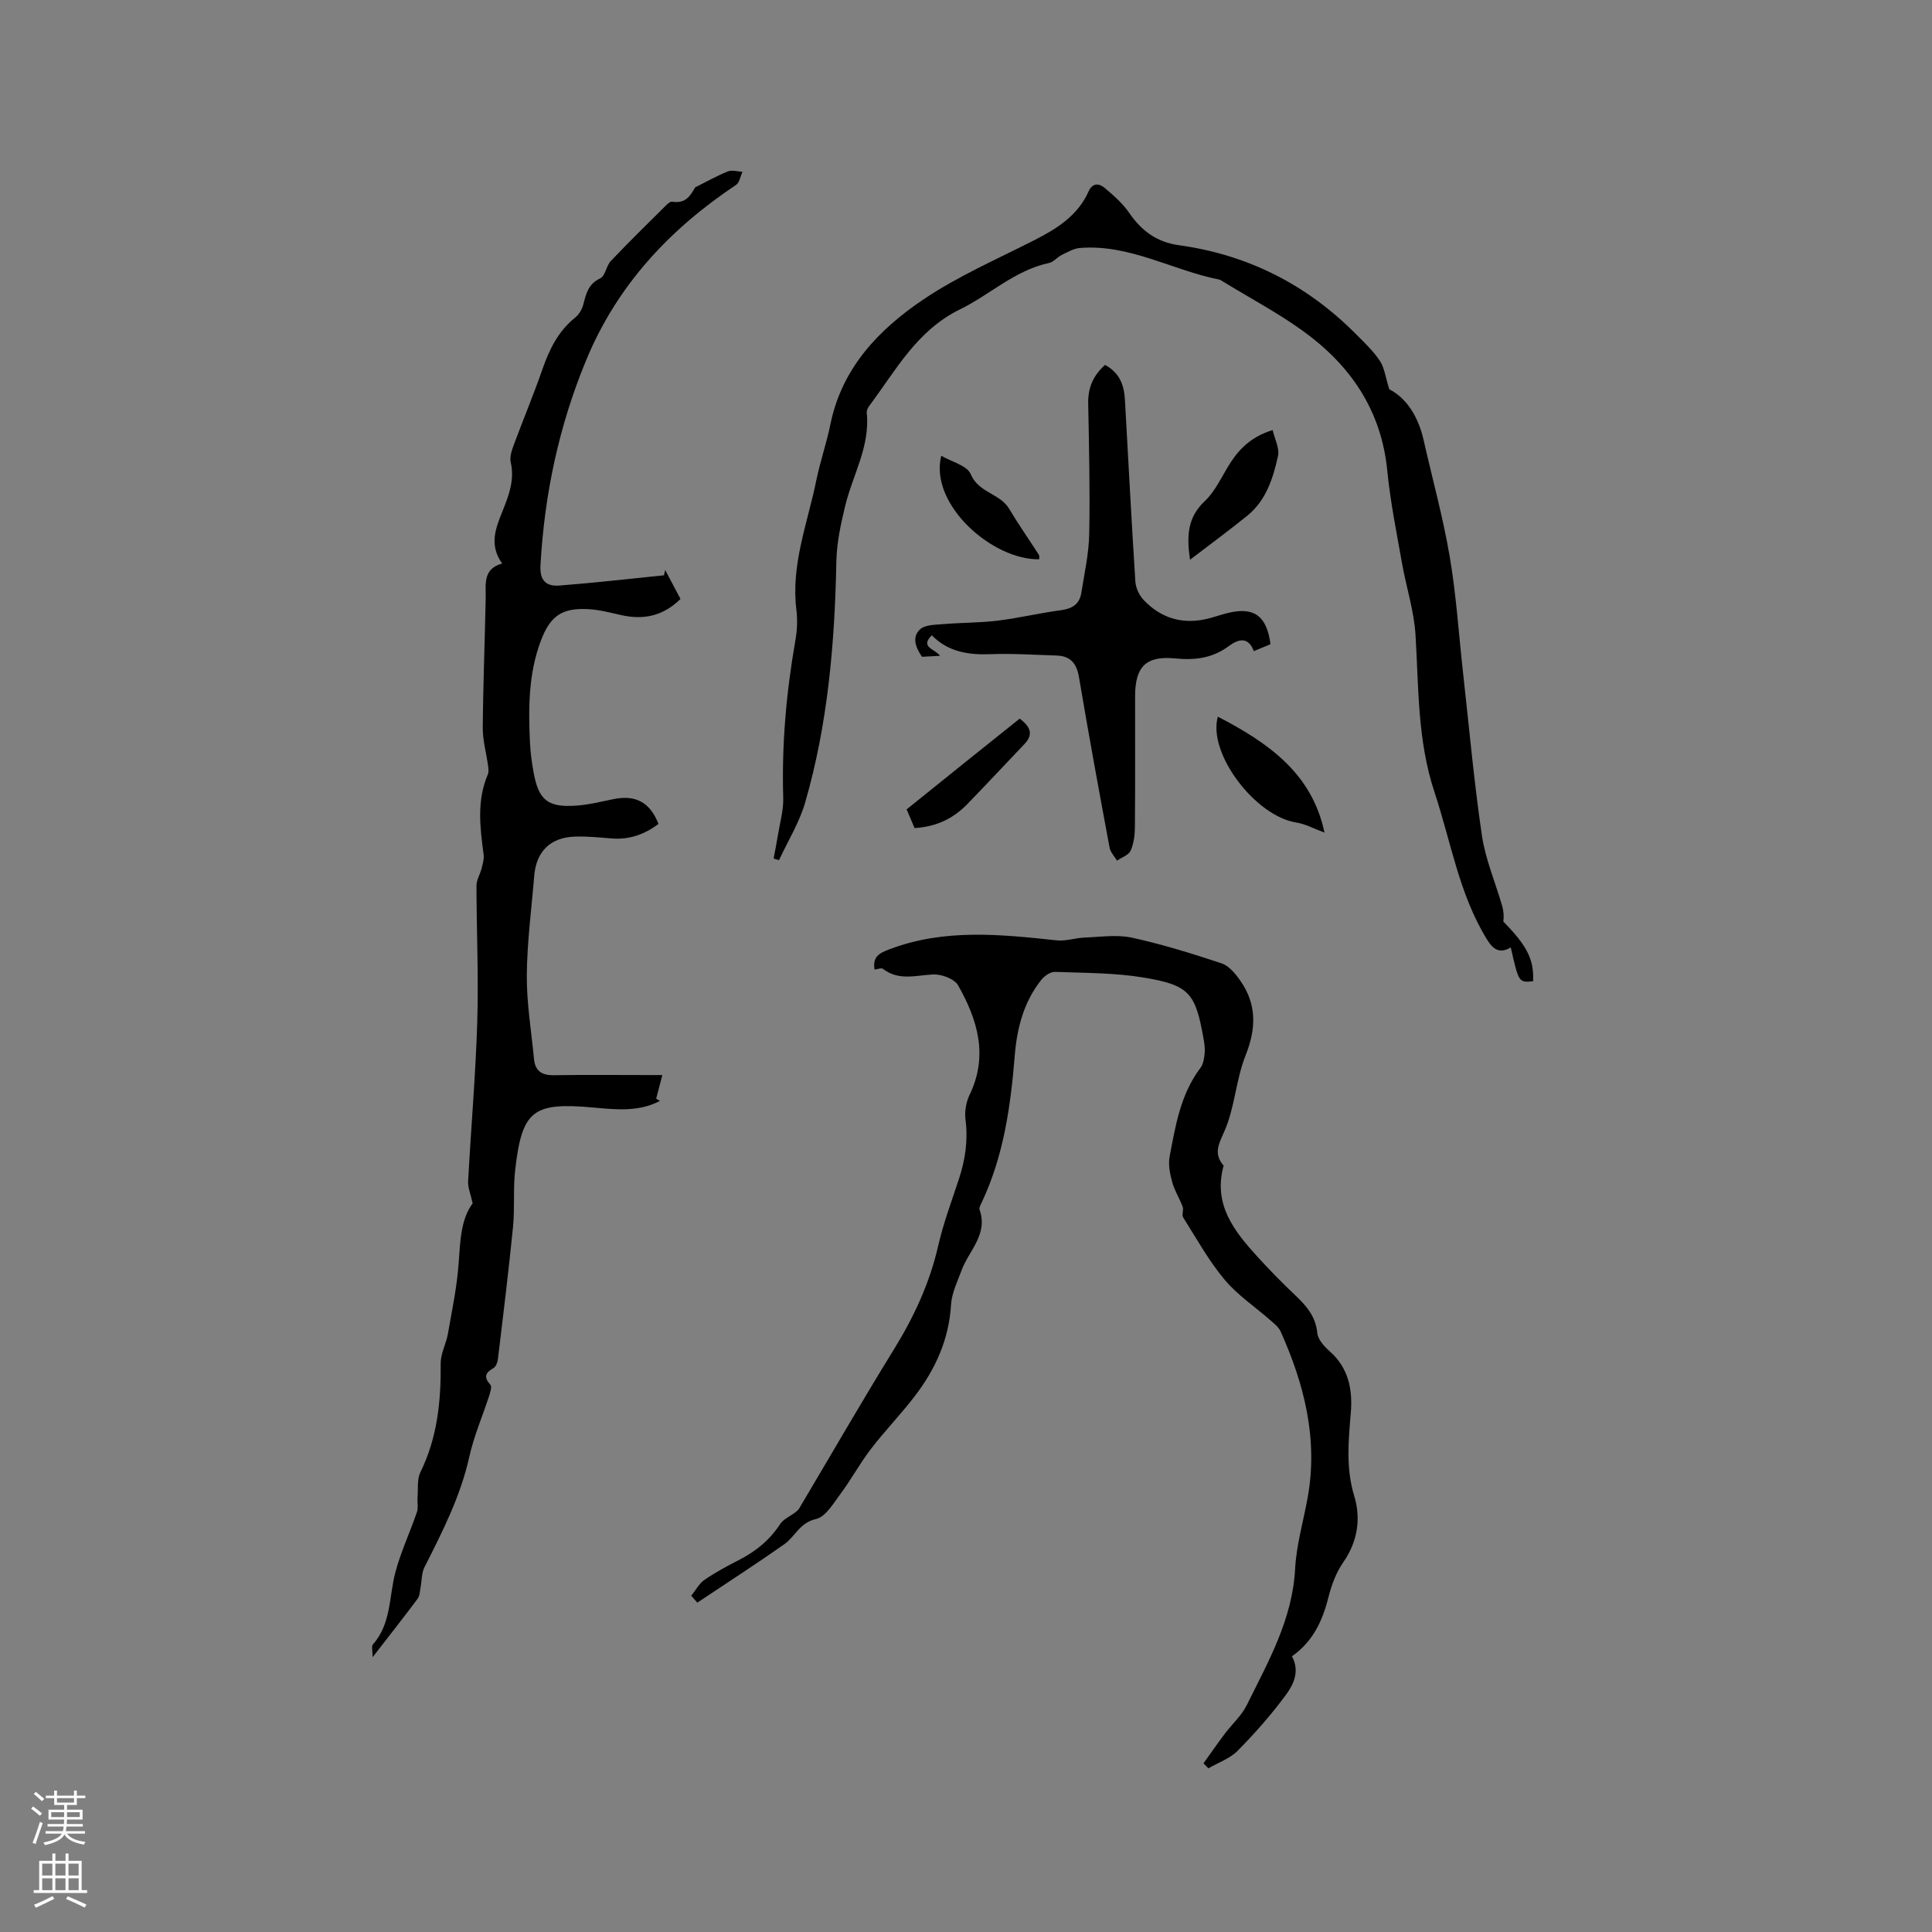
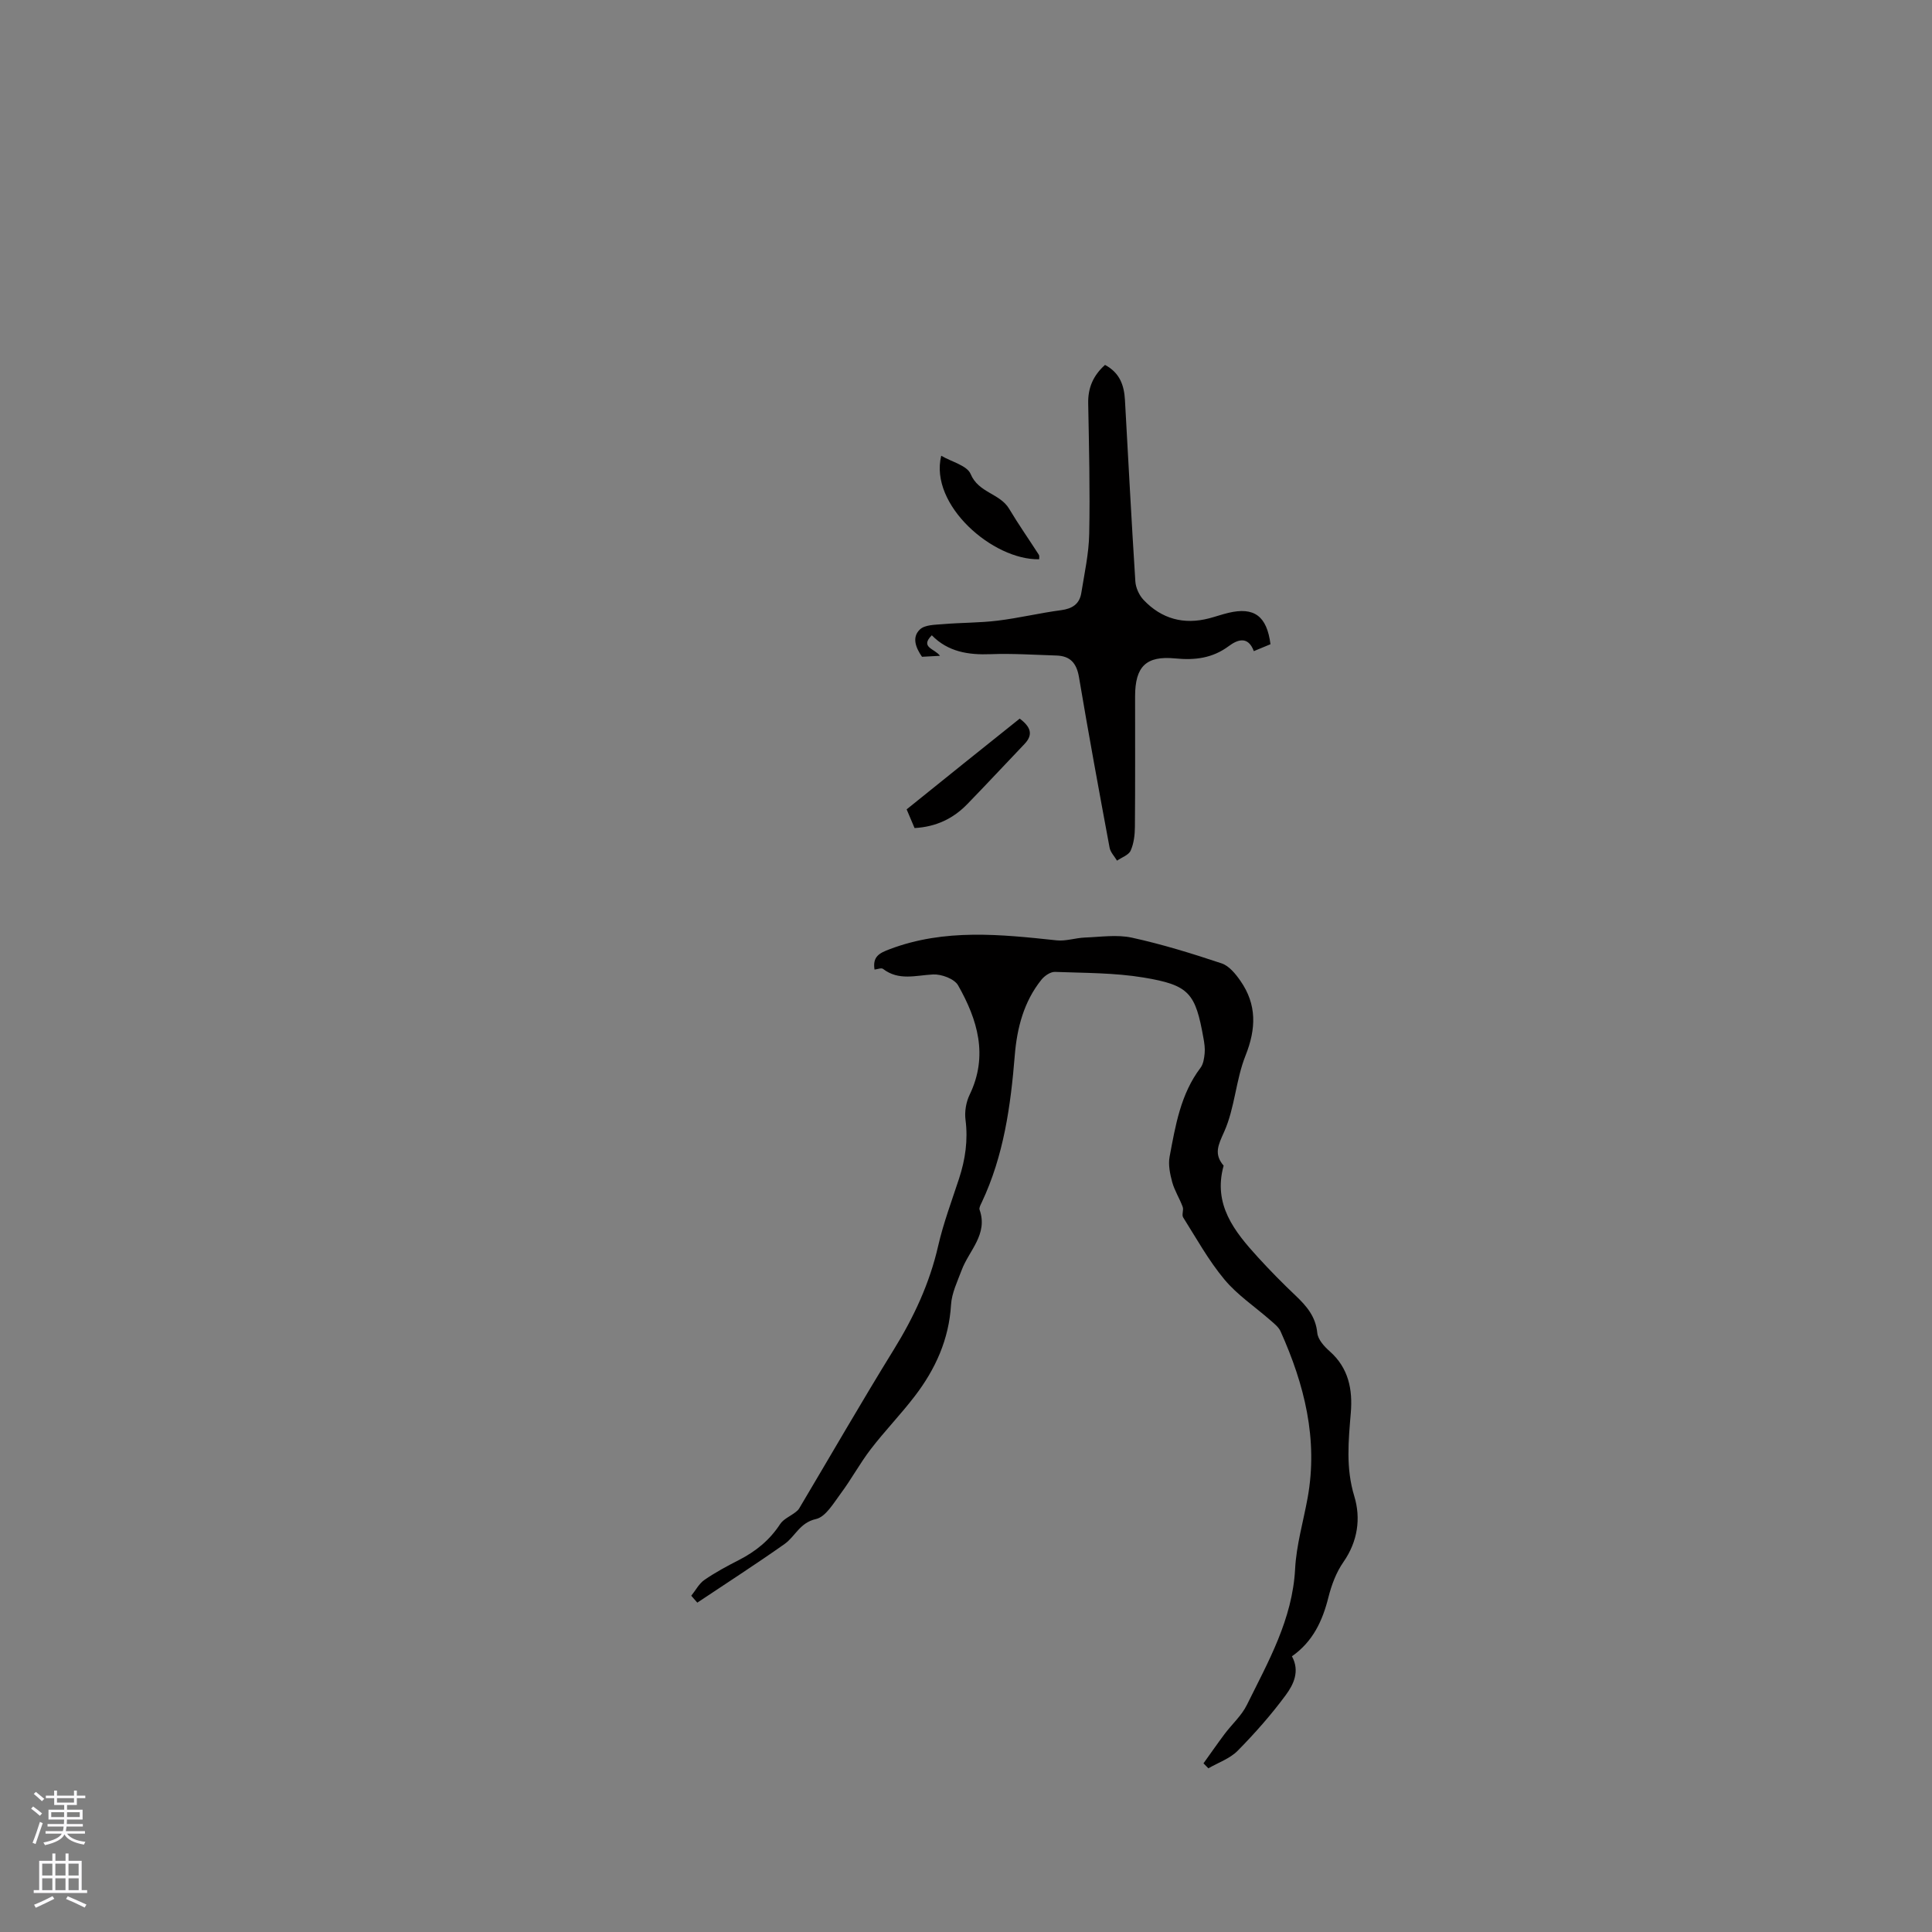
<svg xmlns="http://www.w3.org/2000/svg" enable-background="new 0 0 400 400" viewBox="0 0 400 400">
  <rect x="0" y="0" width="400" height="400" fill="#808080" stroke="none" />
  <g fill="#010000">
-     <path d="m103.97 116.67c-2.79-3.89-1.31-7.39.07-10.84 1.31-3.27 2.54-6.46 1.7-10.13-.25-1.12.23-2.5.66-3.66 1.91-5.16 4.04-10.24 5.85-15.44 1.45-4.17 3.27-7.99 6.81-10.83.77-.62 1.42-1.65 1.67-2.6.6-2.26 1-4.36 3.55-5.55 1.05-.49 1.23-2.58 2.19-3.59 3.7-3.9 7.55-7.66 11.37-11.46.36-.36.92-.87 1.31-.81 2.93.47 3.83-1.39 4.78-2.97 2.25-1.12 4.45-2.37 6.77-3.3.86-.35 2 .03 3.02.08-.43.92-.61 2.23-1.33 2.71-13.73 9.17-24.57 20.72-30.99 36.19-5.67 13.66-8.68 27.83-9.5 42.57-.18 3.3 1.29 4.39 3.93 4.19 7.22-.56 14.43-1.39 21.64-2.12.08-.37.17-.74.25-1.1 1.05 1.99 2.11 3.98 3.17 6-3.61 3.55-7.64 4.36-12.19 3.36-2.27-.5-4.55-1.12-6.84-1.25-5.48-.31-7.91 1.36-9.87 6.51-2.58 6.8-2.6 13.9-2.27 21.02.1 2.11.38 4.23.76 6.31 1.05 5.71 2.94 7.24 8.79 6.84 2.62-.18 5.22-.84 7.8-1.36 4.53-.92 7.52.68 9.26 5.14-2.86 2.17-6.03 3.31-9.7 3.01-2.53-.2-5.08-.47-7.61-.38-5.09.17-8.01 3.09-8.42 8.16-.56 6.87-1.48 13.73-1.53 20.6-.04 5.76.94 11.53 1.49 17.3.23 2.46 1.63 3.38 4.08 3.34 6.57-.1 13.15-.03 19.72-.03h2.77c-.47 1.79-.87 3.35-1.28 4.9.26.15.52.3.78.45-4.39 2.33-9.16 1.79-13.83 1.37-12.46-1.12-14.72.55-16.14 12.93-.44 3.88-.06 7.85-.44 11.75-.91 9.15-2.03 18.28-3.13 27.41-.08.66-.42 1.57-.93 1.86-1.71.97-2.04 1.88-.63 3.45.34.39-.01 1.54-.25 2.28-1.37 4.22-3.17 8.34-4.12 12.65-1.82 8.18-5.56 15.5-9.29 22.87-.61 1.21-.53 2.76-.8 4.15-.15.79-.15 1.73-.59 2.33-2.9 3.89-5.91 7.7-9.33 12.12 0-1.36-.28-2.26.04-2.62 3.83-4.3 3.33-9.87 4.66-14.92 1.12-4.25 3.03-8.29 4.46-12.47.32-.94.06-2.08.14-3.12.14-1.74-.13-3.7.59-5.17 3.52-7.14 4.27-14.7 4.2-22.5-.02-2.04 1.12-4.06 1.49-6.13.85-4.86 1.88-9.73 2.23-14.64.33-4.6.45-9.11 2.9-12.39-.42-1.93-1.01-3.26-.94-4.56.59-10.99 1.55-21.96 1.89-32.96.29-9.41-.15-18.84-.16-28.26 0-1.19.76-2.36 1.06-3.56.24-.93.54-1.94.42-2.86-.74-5.6-1.46-11.16.87-16.6.22-.52.13-1.21.05-1.8-.36-2.63-1.12-5.26-1.1-7.88.07-8.99.44-17.99.61-26.98.01-2.9-.54-5.91 3.41-7.01z" />
    <path d="m143.12 330.38c.9-1.11 1.6-2.51 2.73-3.28 2.26-1.56 4.7-2.87 7.15-4.12 3.47-1.78 6.35-4.11 8.51-7.42.69-1.06 2.11-1.64 3.17-2.46.3-.23.61-.49.79-.81 6.52-10.96 12.88-22.02 19.58-32.87 4.16-6.74 7.42-13.72 9.19-21.48 1.08-4.72 2.81-9.3 4.32-13.92 1.3-3.97 1.88-7.96 1.34-12.17-.22-1.68.11-3.66.85-5.19 3.91-8.1 1.64-15.55-2.39-22.66-.77-1.35-3.45-2.34-5.18-2.25-3.57.18-7.09 1.36-10.36-1.15-.35-.27-1.17.08-1.76.14-.43-2.71 1.01-3.42 3.17-4.23 11.36-4.29 22.92-3.06 34.54-1.82 1.9.2 3.87-.5 5.82-.58 3.25-.12 6.64-.65 9.74.02 6.29 1.37 12.48 3.29 18.6 5.33 1.54.51 2.89 2.18 3.89 3.62 3.41 4.9 3.27 9.9 1.05 15.47-2.01 5.04-2.21 10.83-4.41 15.75-1.25 2.78-2.18 4.62-.12 7.04-2.24 8.05 2.22 13.61 7.11 18.97 2.5 2.74 5.11 5.39 7.8 7.94 2.27 2.16 4.15 4.33 4.48 7.72.13 1.36 1.44 2.81 2.58 3.81 3.9 3.45 4.76 7.9 4.36 12.71-.48 5.8-1.06 11.45.72 17.28 1.39 4.57.73 9.36-2.26 13.65-1.48 2.12-2.45 4.73-3.09 7.26-1.22 4.89-3.21 9.19-7.56 12.24 1.68 3.06.35 5.83-1.28 8.03-3.01 4.08-6.4 7.92-9.96 11.53-1.6 1.62-4.02 2.45-6.06 3.63-.34-.34-.67-.69-1.01-1.03 1.45-2.02 2.87-4.07 4.36-6.06 1.52-2.03 3.52-3.8 4.62-6.03 4.44-8.98 9.44-17.72 9.99-28.18.26-4.93 1.7-9.79 2.59-14.69 2.2-12.15-.67-23.49-5.6-34.47-.41-.91-1.33-1.62-2.12-2.31-3.18-2.8-6.82-5.21-9.5-8.43-3.28-3.93-5.8-8.5-8.55-12.86-.34-.53.15-1.54-.1-2.19-.64-1.74-1.69-3.36-2.17-5.13-.46-1.69-.85-3.61-.53-5.28 1.21-6.42 2.27-12.93 6.39-18.37.59-.78.76-1.97.86-3 .1-1.04-.06-2.12-.25-3.16-1.66-9.31-2.92-10.96-12.38-12.53-6.03-1-12.23-.94-18.37-1.17-.92-.03-2.14.81-2.78 1.6-3.66 4.55-5.07 10.02-5.53 15.66-.85 10.5-2.29 20.83-6.85 30.48-.22.47-.58 1.1-.44 1.5 1.8 5.1-2.19 8.43-3.71 12.51-.88 2.35-2.05 4.74-2.2 7.17-.43 7.19-3.24 13.35-7.5 18.91-2.89 3.78-6.23 7.22-9.13 11-2.24 2.92-4 6.21-6.2 9.16-1.49 2-3.12 4.84-5.13 5.29-3.37.75-4.29 3.61-6.52 5.18-5.92 4.18-12.02 8.1-18.05 12.13-.41-.47-.83-.95-1.25-1.43z" />
-     <path d="m160.17 177.75c.31-1.67.65-3.33.92-5.01.41-2.51 1.14-5.03 1.07-7.53-.33-10.96.62-21.79 2.51-32.58.36-2.06.48-4.25.22-6.32-1.18-9.35 2.3-17.95 4.11-26.82.8-3.94 2.14-7.76 2.94-11.7 2.38-11.62 9.99-19.56 19.22-25.78 7.15-4.82 15.21-8.33 22.94-12.26 4.7-2.39 9.03-5.08 11.29-10.14.78-1.76 2.15-1.7 3.32-.71 1.83 1.56 3.72 3.19 5.06 5.15 2.55 3.72 5.73 6.09 10.27 6.71 14.23 1.96 26.4 8.1 36.54 18.26 1.79 1.8 3.68 3.57 5.08 5.65.97 1.43 1.17 3.37 1.98 5.93 3.53 1.79 6 5.62 7.1 10.49 1.82 8.05 4.03 16.04 5.41 24.16 1.35 7.91 1.86 15.97 2.75 23.96 1.26 11.26 2.26 22.55 3.91 33.75.73 4.97 2.79 9.73 4.2 14.6.3 1.03.38 2.11.24 3.24 4.86 4.96 6.38 7.82 6.16 12.36-2.97.28-2.97.28-4.62-7.01-2.35 1.4-3.7.37-4.98-1.73-5.75-9.39-7.41-20.16-10.8-30.37-3.57-10.76-3.27-21.62-3.94-32.56-.3-5.02-1.93-9.94-2.81-14.94-1.12-6.35-2.41-12.7-3.04-19.11-1.23-12.53-7.64-21.85-17.5-28.95-5.22-3.76-10.96-6.8-16.47-10.17-.27-.17-.54-.38-.84-.44-9.67-1.92-18.55-7.37-28.82-6.54-1.29.1-2.56.86-3.78 1.45-.93.46-1.68 1.46-2.63 1.66-7.07 1.51-12.24 6.58-18.44 9.61-8.94 4.38-13.26 12.62-18.76 19.96-.3.4-.58.97-.53 1.43.73 6.97-2.92 12.89-4.47 19.32-.9 3.75-1.75 7.62-1.82 11.46-.33 16.89-1.75 33.64-6.46 49.92-1.2 4.15-3.58 7.97-5.41 11.93-.36-.08-.74-.21-1.12-.33z" />
    <path d="m228.78 75.55c3.11 1.66 3.96 4.29 4.13 7.28.7 12.51 1.35 25.03 2.15 37.53.08 1.32.78 2.86 1.69 3.83 3.72 3.94 8.34 5.21 13.62 3.82 1.33-.35 2.63-.81 3.97-1.13 5.3-1.26 7.95.64 8.7 6.5-1.05.43-2.18.9-3.45 1.43-1.2-3.23-3.41-2.36-5.16-1.06-3.4 2.54-7.05 2.97-11.12 2.57-6.02-.59-8.3 1.67-8.3 7.84-.01 9.01.04 18.02-.04 27.03-.01 1.66-.22 3.44-.88 4.92-.41.93-1.85 1.4-2.82 2.08-.53-.89-1.36-1.73-1.54-2.68-2.19-11.76-4.35-23.52-6.34-35.32-.49-2.88-1.79-4.38-4.66-4.47-4.54-.14-9.09-.45-13.62-.28-4.62.18-8.82-.47-12.19-3.91-2.53 2.53.64 2.76 1.69 4.25-1.43.08-2.53.14-3.72.2-1.28-1.86-2.16-4.02-.43-5.66 1.03-.98 3.14-.96 4.79-1.1 3.76-.32 7.56-.26 11.3-.72 4.41-.54 8.75-1.59 13.15-2.17 2.32-.31 3.8-1.28 4.17-3.55.65-4.07 1.56-8.15 1.64-12.24.18-9-.04-18.01-.21-27.01-.07-3.2 1.01-5.76 3.48-7.98z" />
-     <path d="m252.14 148.38c10.54 5.45 19.52 11.79 22.08 24-2.13-.78-3.94-1.79-5.86-2.09-8.42-1.31-18.36-14.27-16.22-21.91z" />
-     <path d="m246.38 115.89c-.72-4.91-.54-8.75 3.05-12.13 2.31-2.18 3.64-5.4 5.44-8.14 1.97-2.99 4.49-5.3 8.62-6.58.43 1.87 1.45 3.76 1.11 5.35-1.01 4.61-2.46 9.21-6.35 12.37-3.75 3.04-7.65 5.9-11.87 9.13z" />
    <path d="m211.12 148.78c2.29 1.73 2.85 3.31.98 5.27-3.95 4.13-7.84 8.33-11.83 12.43-2.9 2.99-6.45 4.71-10.92 4.96-.52-1.22-1.04-2.45-1.64-3.87 3.94-3.17 7.8-6.28 11.67-9.39 3.87-3.1 7.75-6.2 11.74-9.4z" />
    <path d="m194.87 94.36c2.18 1.27 5.35 2.02 6.09 3.78 1.62 3.9 6.05 4 7.96 7.18 1.94 3.25 4.12 6.36 6.17 9.55.14.23.05.61.06.92-9.58.21-22.78-11.25-20.28-21.43z" />
  </g>
  <path d="m6.44 374.46.42-.45c.65.47 1.27.95 1.85 1.44l-.45.49c-.65-.56-1.25-1.06-1.82-1.48m.93 7.33-.63-.26c.55-1.36 1.05-2.8 1.52-4.33.19.1.38.19.59.27-.46 1.29-.95 2.73-1.48 4.32m-.38-10.38.44-.42c.43.34 1.01.82 1.74 1.44l-.49.49c-.53-.51-1.09-1.01-1.69-1.51m2.5.35h1.72v-1.04h.59v1.04h3.52v-1.04h.59v1.04h1.75v.53h-1.75v1.42h-2.03v.97h3.22v2.03h-3.24c0 .35-.01.66-.03.93h3.32v.53h-3.37c-.03.27-.08.58-.15.94h3.96v.53h-3.71c.67.92 1.93 1.48 3.79 1.68-.13.24-.23.44-.29.59-2.13-.38-3.48-1.08-4.04-2.12-.43.97-1.77 1.72-4.03 2.23-.09-.19-.2-.37-.33-.55 2.1-.42 3.37-1.03 3.81-1.83h-3.36v-.53h3.58c.08-.29.13-.61.16-.94h-3.33v-.53h3.39c.02-.27.04-.58.04-.93h-3.23v-2.03h3.25v-.97h-2.07v-1.42h-1.73zm1.12 3.44v1h2.65c.01-.3.02-.44.01-.4v-.25-.35zm1.19-2h3.52v-.91h-3.52zm4.71 2h-2.63v.59c0 .15-.01.28-.01.4h2.64z" fill="#fbfafc" />
  <path d="m13.56 383.74h.63v1.52h2.72v6.07h1.13v.6h-11.06v-.6h1.13v-6.07h2.73v-1.52h.63v1.52h2.1v-1.52zm-2.69 8.83.38.56c-1.24.63-2.53 1.25-3.85 1.85-.1-.21-.21-.42-.34-.63 1.36-.55 2.63-1.15 3.81-1.78m-2.13-4.27h2.1v-2.45h-2.1zm0 3.04h2.1v-2.46h-2.1zm2.72-3.04h2.1v-2.45h-2.1zm0 3.04h2.1v-2.46h-2.1zm6.07 3.6c-1.41-.71-2.7-1.3-3.86-1.78l.35-.56c1.45.62 2.75 1.19 3.88 1.72zm-1.25-9.09h-2.1v2.45h2.1zm-2.09 5.49h2.1v-2.46h-2.1z" fill="#fbfafc" />
</svg>